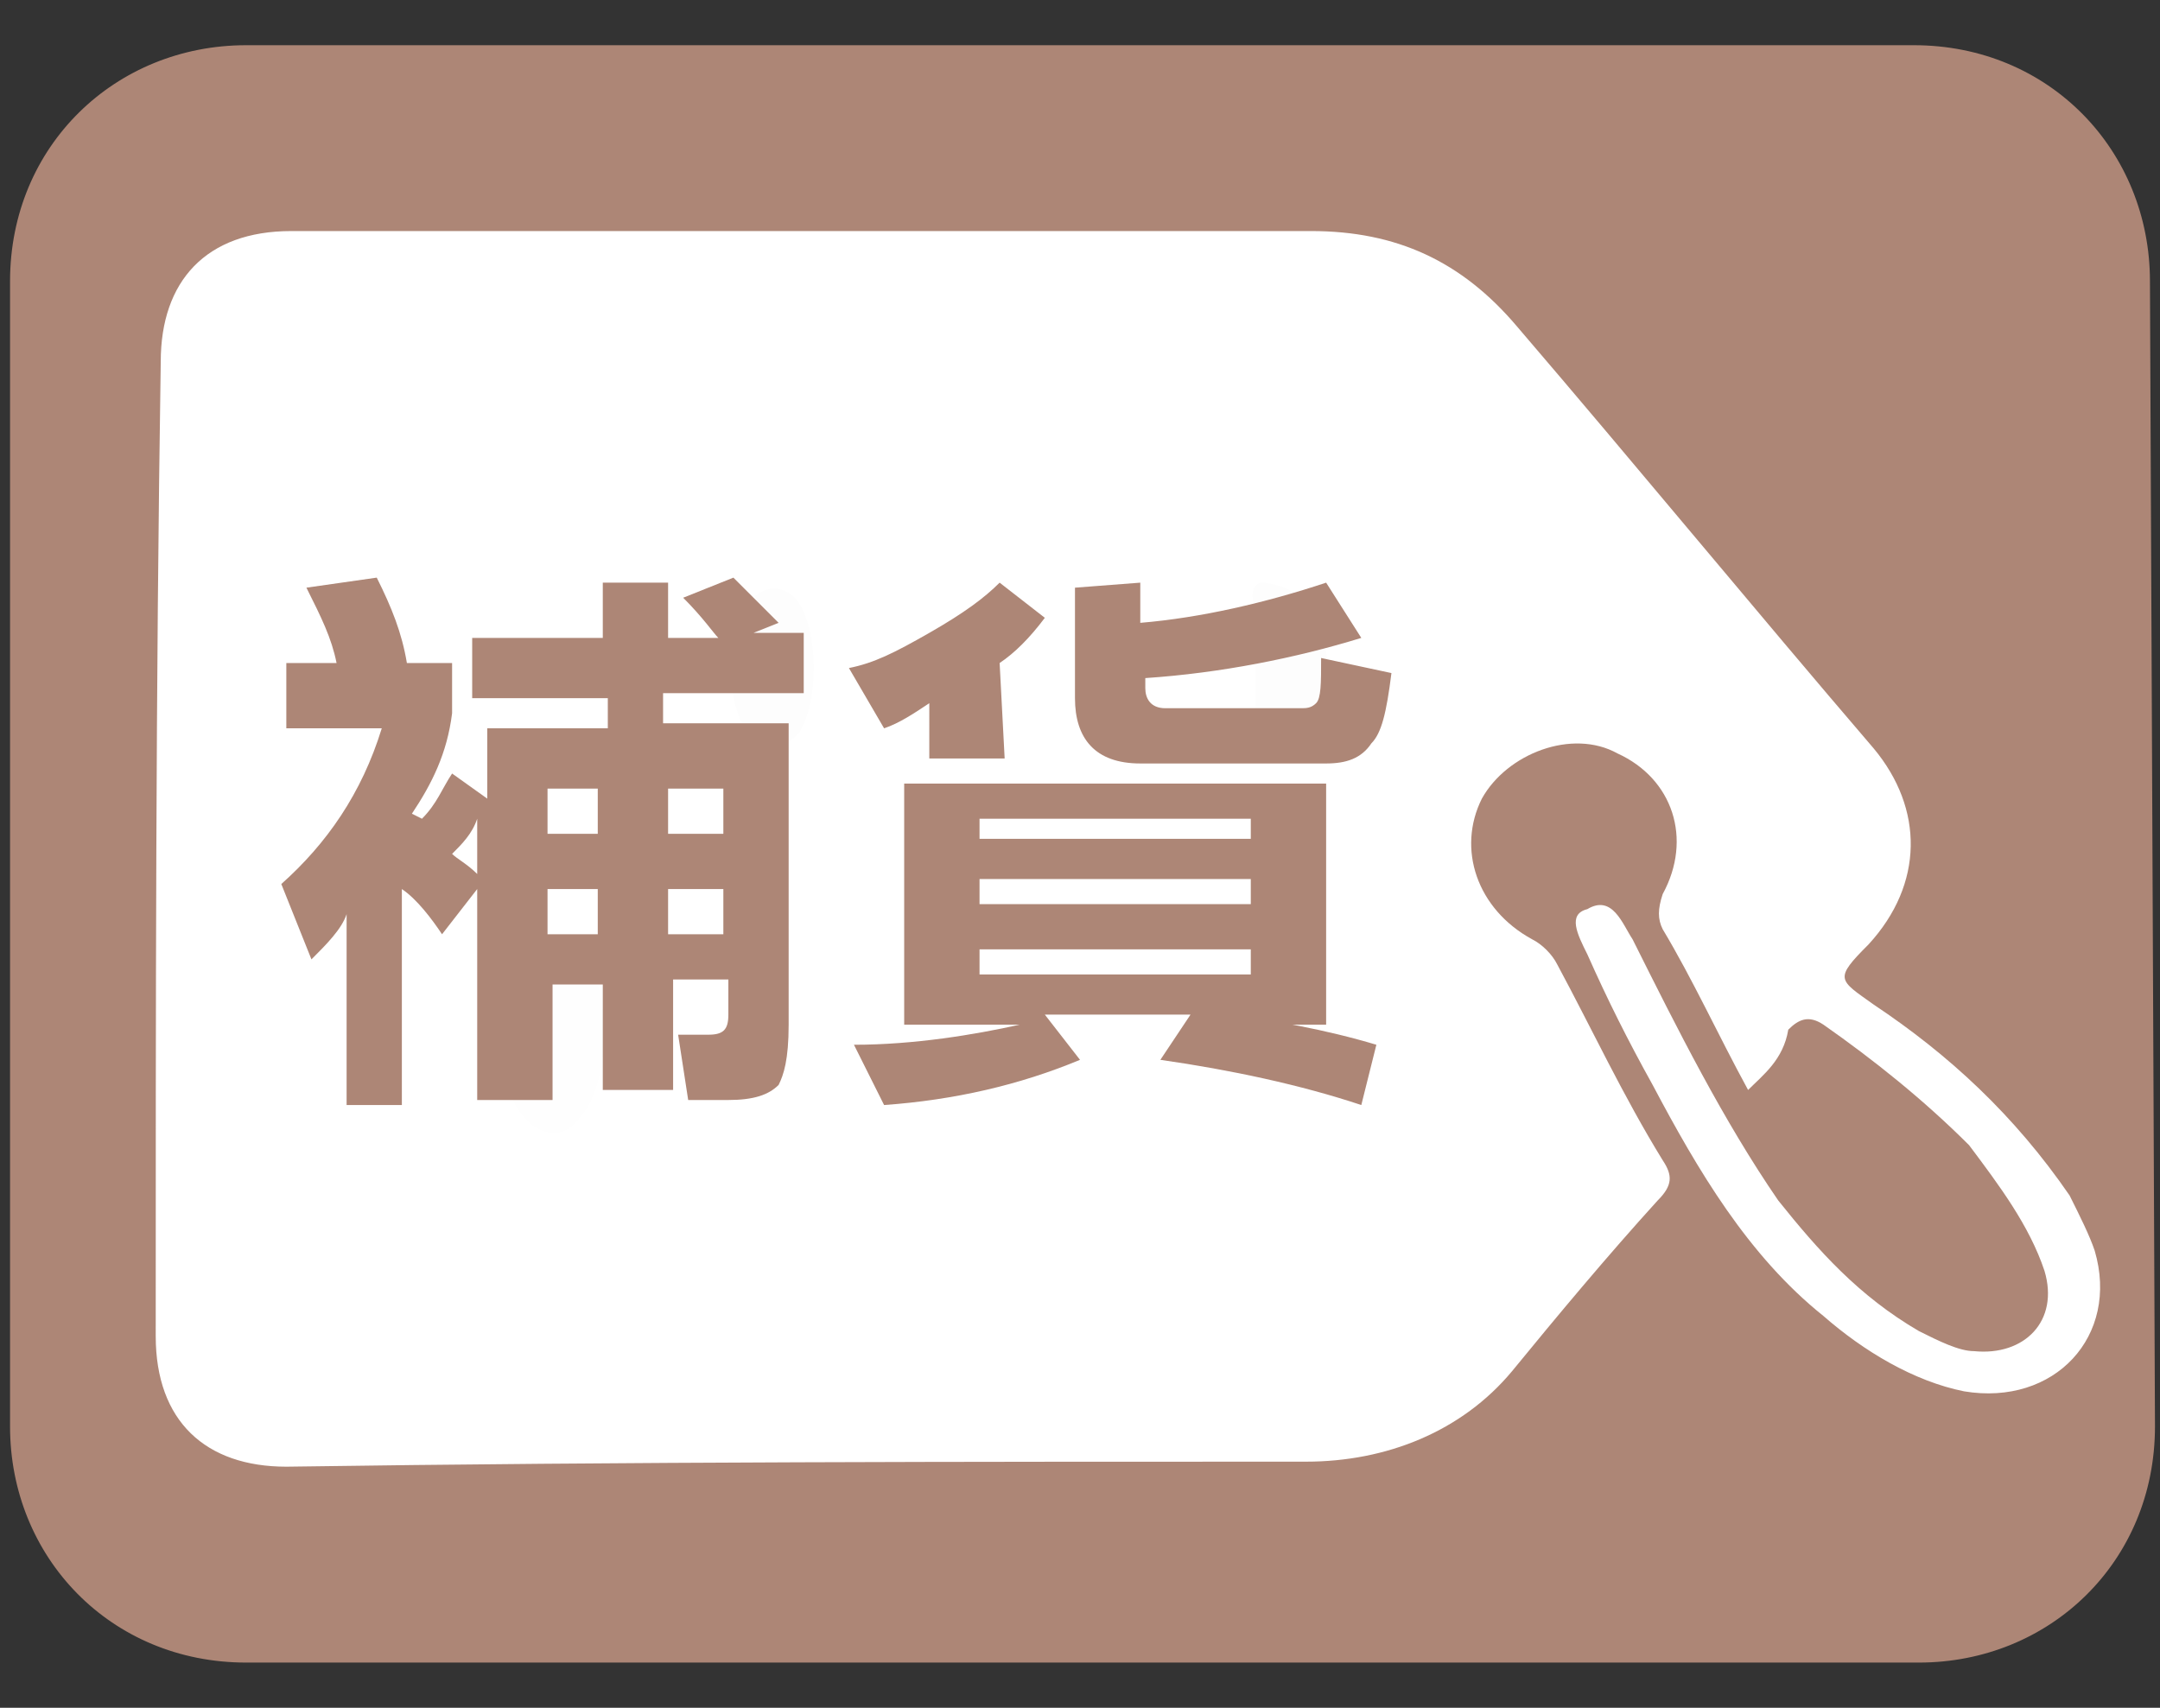
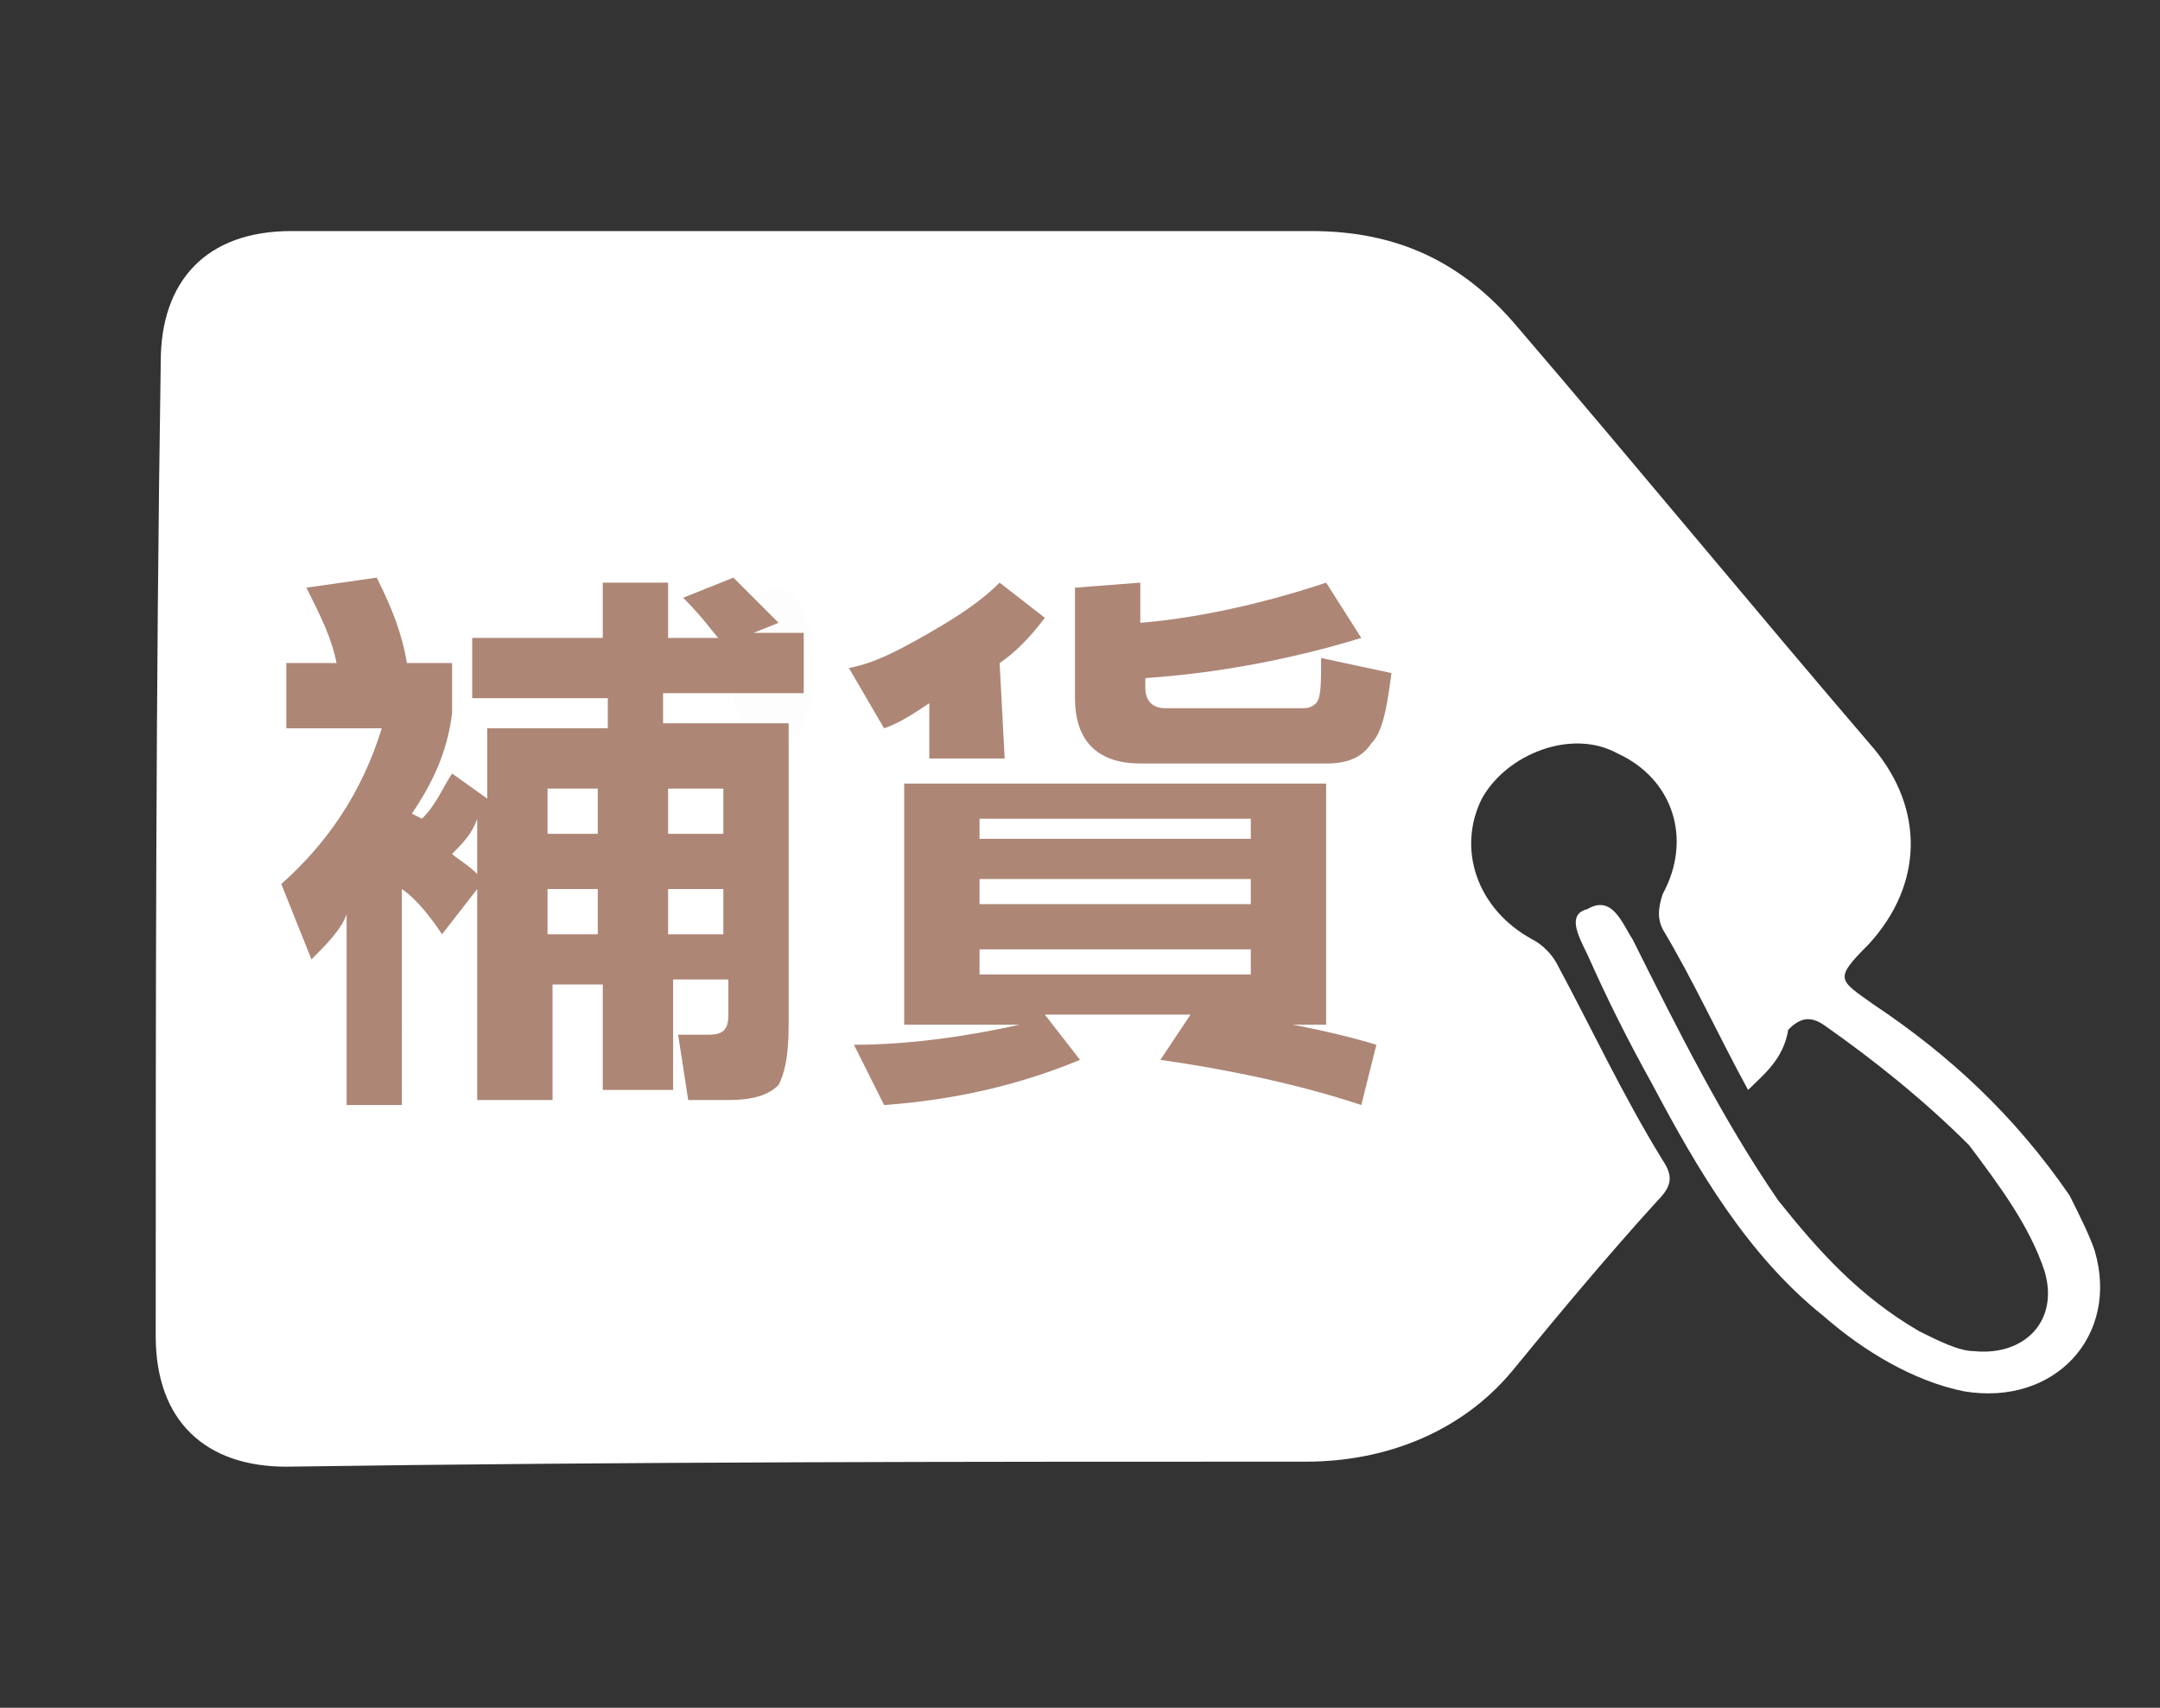
<svg xmlns="http://www.w3.org/2000/svg" version="1.1" id="圖層_1" x="0px" y="0px" width="43px" height="34px" viewBox="0 0 43 34" style="enable-background:new 0 0 43 34;" xml:space="preserve">
  <rect x="0" y="0" width="43" height="34" fill="#333333" stroke="none" />
  <style type="text/css">
	.st0{fill:#AD8676;}
	.st1{fill:#FFFFFF;}
	.st2{fill:#FEFEFE;}
	.st3{fill:#FDFDFD;}
</style>
  <g>
-     <path class="st0" d="M42.9,28.4c0,2.7-2.1,4.7-4.7,4.7H4.9c-2.7,0-4.7-2.1-4.7-4.7V5.6c0-2.7,2.1-4.7,4.7-4.7h33.2   c2.7,0,4.7,2.1,4.7,4.7L42.9,28.4L42.9,28.4z" />
    <g>
      <g>
        <path class="st1" d="M34.8,21.7c-0.6-1.1-1.1-2.2-1.7-3.2c-0.1-0.2-0.1-0.4,0-0.7c0.6-1.1,0.2-2.3-0.9-2.8     c-0.9-0.5-2.2,0-2.7,0.9c-0.5,1-0.1,2.2,1,2.8c0.2,0.1,0.4,0.3,0.5,0.5c0.7,1.3,1.3,2.6,2.1,3.9c0.2,0.3,0.2,0.5-0.1,0.8     c-1,1.1-2,2.3-2.9,3.4c-1,1.2-2.5,1.8-4.1,1.8c-6.7,0-13.5,0-20.3,0.1c-1.6,0-2.6-0.9-2.6-2.6c0-6.5,0-12.9,0.1-19.4     c0-1.6,0.9-2.6,2.6-2.6c6.7,0,13.5,0,20.3,0c1.7,0,3,0.6,4.1,1.9c2.4,2.8,4.7,5.6,7.1,8.4c1,1.2,1,2.7-0.1,3.9     c-0.7,0.7-0.6,0.7,0.1,1.2c1.5,1,2.8,2.2,3.9,3.8c0.2,0.4,0.4,0.8,0.5,1.1c0.5,1.7-0.8,3.1-2.6,2.8c-1-0.2-2-0.8-2.8-1.5     c-1.5-1.2-2.5-2.9-3.4-4.6c-0.5-0.9-0.9-1.7-1.3-2.6c-0.2-0.4-0.4-0.8,0-0.9c0.5-0.3,0.7,0.3,0.9,0.6c0.9,1.8,1.8,3.6,2.9,5.2     c0.8,1,1.6,1.9,2.8,2.6c0.4,0.2,0.8,0.4,1.1,0.4c1,0.1,1.7-0.6,1.4-1.6c-0.3-0.9-0.9-1.7-1.5-2.5c-0.9-0.9-1.9-1.7-2.9-2.4     c-0.3-0.2-0.5-0.1-0.7,0.1C35.5,21.1,35.1,21.4,34.8,21.7z" />
      </g>
-       <path class="st2" d="M11.5,22.3c-0.3,0.4-0.8,0.3-1.1-0.1c-0.6-0.7-0.6-2.6,0-3.2c0.3-0.4,0.8-0.5,1.1-0.1    C12.2,19.5,12.2,21.6,11.5,22.3z" />
      <path class="st3" d="M15,14.7c-0.6-0.5-0.6-2.3,0-2.8c0.3-0.3,0.7-0.2,0.9,0.1c0.4,0.6,0.4,2,0,2.6C15.6,14.9,15.3,15,15,14.7z" />
-       <path class="st3" d="M25.9,11.9c0.7,0.7,0.7,2.3,0.1,2.8c-0.2,0.2-0.6,0.4-0.9,0.3c-0.3-0.1-0.1-0.4-0.1-0.7c0-0.7,0-1.3,0-2    c0-0.2-0.2-0.6,0.1-0.7C25.3,11.6,25.7,11.7,25.9,11.9z" />
    </g>
    <g>
-       <path class="st0" d="M9.5,17.7l-0.7,0.9c-0.2-0.3-0.5-0.7-0.8-0.9V22H6.9v-3.8c-0.1,0.3-0.4,0.6-0.7,0.9l-0.6-1.5    c0.9-0.8,1.6-1.8,2-3.1H5.7v-1.3h1c-0.1-0.5-0.3-0.9-0.6-1.5l1.4-0.2c0.3,0.6,0.5,1.1,0.6,1.7h0.9v1c-0.1,0.8-0.4,1.4-0.8,2    l0.2,0.1c0.3-0.3,0.4-0.6,0.6-0.9l0.7,0.5v-1.4h2.4v-0.6H9.4v-1.2h2.6v-1.1h1.3v1.1h1c-0.1-0.1-0.3-0.4-0.7-0.8l1-0.4    c0.3,0.3,0.6,0.6,0.9,0.9L15,12.6h1v1.2h-2.8v0.6h2.5v6c0,0.7-0.1,1-0.2,1.2c-0.2,0.2-0.5,0.3-1,0.3h-0.8l-0.2-1.3h0.6    c0.3,0,0.4-0.1,0.4-0.4v-0.7h-1.1v2.2H12v-2.1h-1v2.3H9.5V17.7L9.5,17.7z M9.5,16.3c-0.1,0.3-0.3,0.5-0.5,0.7    c0.1,0.1,0.3,0.2,0.5,0.4C9.5,17.4,9.5,16.3,9.5,16.3z M11.9,16.6v-0.9h-1v0.9H11.9L11.9,16.6z M11.9,18.6v-0.9h-1v0.9H11.9z     M14.4,16.6v-0.9h-1.1v0.9H14.4L14.4,16.6z M14.4,18.6v-0.9h-1.1v0.9H14.4z" />
+       <path class="st0" d="M9.5,17.7l-0.7,0.9c-0.2-0.3-0.5-0.7-0.8-0.9V22H6.9v-3.8c-0.1,0.3-0.4,0.6-0.7,0.9l-0.6-1.5    c0.9-0.8,1.6-1.8,2-3.1H5.7v-1.3h1c-0.1-0.5-0.3-0.9-0.6-1.5l1.4-0.2c0.3,0.6,0.5,1.1,0.6,1.7h0.9v1c-0.1,0.8-0.4,1.4-0.8,2    l0.2,0.1c0.3-0.3,0.4-0.6,0.6-0.9l0.7,0.5v-1.4h2.4v-0.6H9.4v-1.2h2.6v-1.1h1.3v1.1h1c-0.1-0.1-0.3-0.4-0.7-0.8l1-0.4    c0.3,0.3,0.6,0.6,0.9,0.9L15,12.6h1v1.2h-2.8v0.6h2.5v6c0,0.7-0.1,1-0.2,1.2c-0.2,0.2-0.5,0.3-1,0.3h-0.8l-0.2-1.3h0.6    c0.3,0,0.4-0.1,0.4-0.4v-0.7h-1.1v2.2H12v-2.1h-1v2.3H9.5V17.7L9.5,17.7z M9.5,16.3c-0.1,0.3-0.3,0.5-0.5,0.7    c0.1,0.1,0.3,0.2,0.5,0.4C9.5,17.4,9.5,16.3,9.5,16.3z M11.9,16.6v-0.9h-1v0.9H11.9z M11.9,18.6v-0.9h-1v0.9H11.9z     M14.4,16.6v-0.9h-1.1v0.9H14.4L14.4,16.6z M14.4,18.6v-0.9h-1.1v0.9H14.4z" />
      <path class="st0" d="M20,15.1h-1.5V14c-0.3,0.2-0.6,0.4-0.9,0.5l-0.7-1.2c0.5-0.1,0.9-0.3,1.6-0.7c0.7-0.4,1.1-0.7,1.4-1l0.9,0.7    c-0.3,0.4-0.6,0.7-0.9,0.9L20,15.1L20,15.1z M24.4,20.2c0.9,0.1,2,0.3,3,0.6L27.1,22c-1.2-0.4-2.6-0.7-4-0.9l0.6-0.9h-2.9l0.7,0.9    c-1.2,0.5-2.5,0.8-3.9,0.9L17,20.8c1.2,0,2.4-0.2,3.3-0.4H18v-4.8h8.4v4.8h-2L24.4,20.2L24.4,20.2z M24.9,16.3h-5.4v0.4h5.4V16.3z     M19.5,18h5.4v-0.5h-5.4V18z M19.5,19.4h5.4v-0.5h-5.4V19.4z M22.7,11.6v0.8c1.2-0.1,2.5-0.4,3.7-0.8l0.7,1.1    c-1.3,0.4-2.8,0.7-4.3,0.8v0.2c0,0.2,0.1,0.4,0.4,0.4h2.7c0.1,0,0.2,0,0.3-0.1c0.1-0.1,0.1-0.4,0.1-0.9l1.4,0.3    c-0.1,0.8-0.2,1.2-0.4,1.4c-0.2,0.3-0.5,0.4-0.9,0.4h-3.7c-0.9,0-1.3-0.5-1.3-1.3v-2.2L22.7,11.6z" />
    </g>
  </g>
</svg>